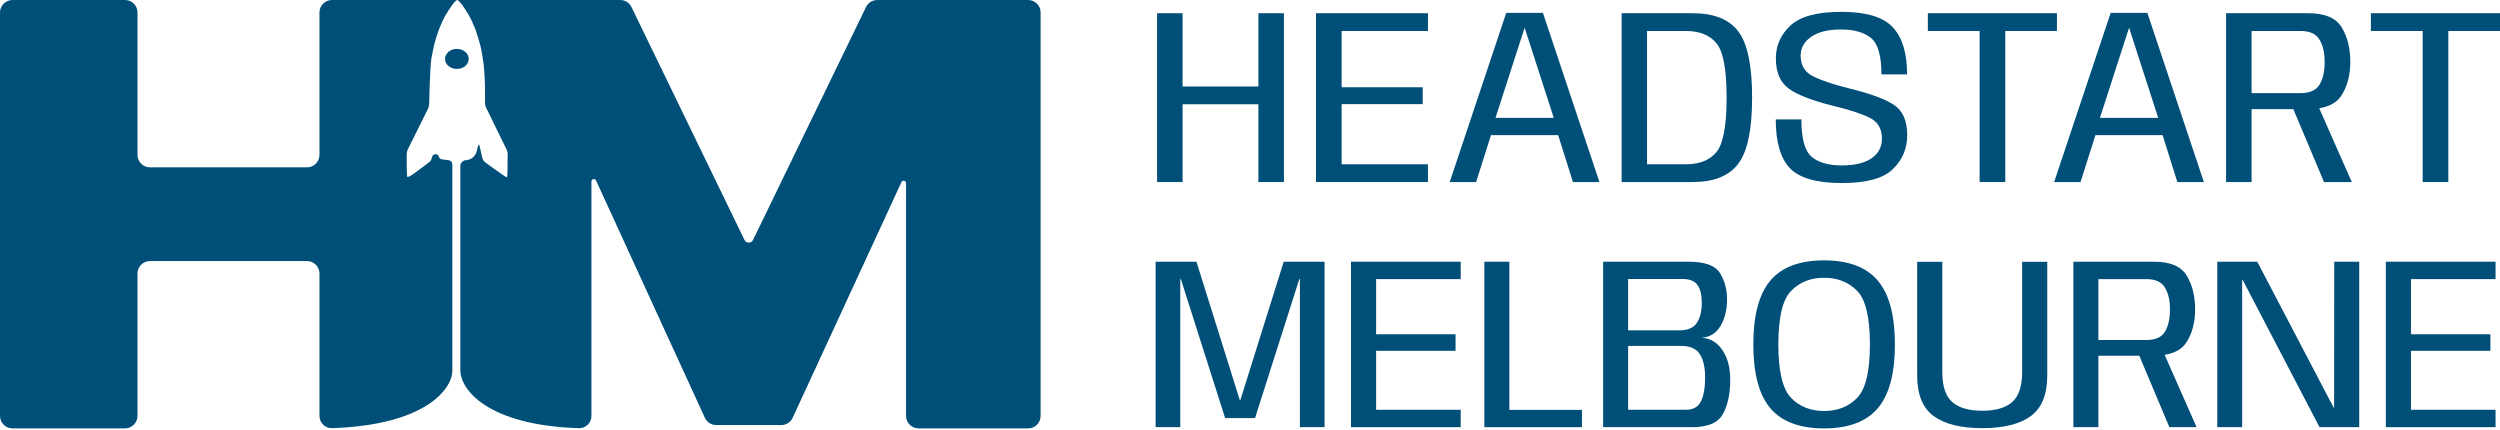
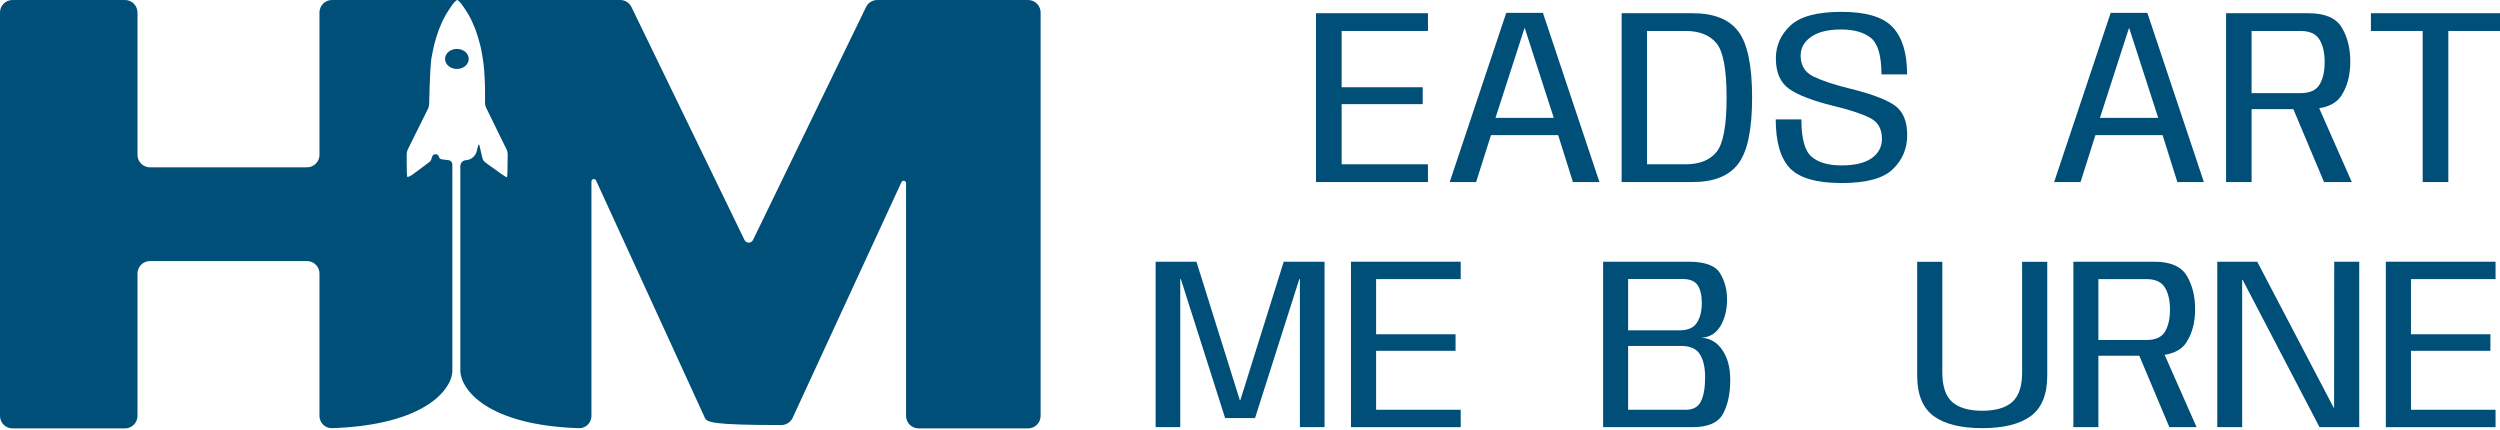
<svg xmlns="http://www.w3.org/2000/svg" width="1000" height="172" viewBox="0 0 1000 172" fill="none">
-   <path d="M54.993 61.937C54.993 64.698 57.231 66.936 59.993 66.936H122.788C125.549 66.936 127.788 64.698 127.788 61.937V5C127.788 2.239 130.027 0 132.788 0H248.088C250.004 0 251.751 1.094 252.587 2.817L297.795 95.989C298.112 96.643 298.774 97.058 299.501 97.058C300.227 97.058 300.889 96.643 301.206 95.989L346.415 2.817C347.251 1.094 348.998 0 350.914 0H411.246C414.008 0 416.246 2.239 416.246 5V166.357C416.246 169.118 414.008 171.357 411.246 171.357H367.425C364.663 171.357 362.425 169.118 362.425 166.357V73.256C362.425 72.723 361.992 72.291 361.459 72.291C361.083 72.291 360.741 72.51 360.583 72.852L317.067 167.114C316.25 168.884 314.478 170.018 312.528 170.018H286.483C284.528 170.018 282.752 168.879 281.938 167.102L238.417 72.184C238.26 71.842 237.918 71.622 237.541 71.622C237.008 71.622 236.577 72.054 236.577 72.586V166.354C236.577 169.116 234.317 171.365 231.556 171.274C194.7 170.063 184.4 155.754 184.134 148.443V66.456C184.134 65.131 185.208 64.058 186.533 64.058L186.733 64.031C188.685 63.773 190.271 62.329 190.71 60.41C190.946 59.317 191.194 58.431 191.375 57.974C191.488 57.69 191.683 57.813 191.768 58.107C191.951 58.74 192.228 59.948 192.486 61.231C193.147 64.24 193.182 64.331 195.062 65.653C196.106 66.383 198.23 67.888 199.762 69.027C201.293 70.166 202.651 70.987 202.791 70.897C202.956 70.767 203.058 68.631 203.068 61.815C203.07 61.043 202.891 60.279 202.547 59.587L200.737 55.942C199.513 53.516 197.629 49.648 194.516 43.205C194.189 42.528 194.018 41.782 194.018 41.029V36.474C194.018 33.328 193.774 28.723 193.496 26.216C193.217 23.708 192.59 20.107 192.138 18.237C191.685 16.368 190.78 13.358 190.119 11.626C189.422 9.848 188.308 7.386 187.577 6.155C186.846 4.878 185.627 3.009 184.827 1.915C184.061 0.866 183.155 8.14361e-05 182.877 0C182.598 0 181.693 0.867 180.927 1.915C180.126 3.009 178.908 4.878 178.177 6.155C177.446 7.386 176.332 9.848 175.636 11.626C174.974 13.358 174.138 16.049 173.755 17.553C173.407 19.058 172.85 21.702 172.537 23.48C172.267 25.249 171.964 29.849 171.66 41.522C171.641 42.251 171.464 42.967 171.14 43.62L169.369 47.188C168.181 49.566 166.304 53.336 163.205 59.587C162.863 60.277 162.685 61.039 162.685 61.809V65.517C162.685 68.252 162.789 70.578 162.929 70.76C163.069 70.942 164.078 70.486 165.122 69.757C166.166 68.982 168.046 67.614 169.3 66.657C170.553 65.745 171.805 64.742 172.119 64.514C172.279 64.374 172.511 63.855 172.867 62.678C173.273 61.335 175.245 61.342 175.565 62.708C175.691 63.246 176.137 63.65 176.685 63.722L179.222 64.058C180.17 64.058 180.938 64.826 180.938 65.774V148.443C180.761 155.741 170.036 170.01 132.816 171.267C130.052 171.36 127.788 169.11 127.788 166.345V109.42C127.788 106.659 125.549 104.42 122.788 104.42H59.993C57.231 104.42 54.993 106.659 54.993 109.42V166.357C54.993 169.118 52.754 171.357 49.993 171.357H5C2.239 171.357 0 169.118 0 166.357V5C0 2.239 2.239 0 5 0H49.993C52.754 0 54.993 2.239 54.993 5V61.937Z" fill="#004F79" />
+   <path d="M54.993 61.937C54.993 64.698 57.231 66.936 59.993 66.936H122.788C125.549 66.936 127.788 64.698 127.788 61.937V5C127.788 2.239 130.027 0 132.788 0H248.088C250.004 0 251.751 1.094 252.587 2.817L297.795 95.989C298.112 96.643 298.774 97.058 299.501 97.058C300.227 97.058 300.889 96.643 301.206 95.989L346.415 2.817C347.251 1.094 348.998 0 350.914 0H411.246C414.008 0 416.246 2.239 416.246 5V166.357C416.246 169.118 414.008 171.357 411.246 171.357H367.425C364.663 171.357 362.425 169.118 362.425 166.357V73.256C362.425 72.723 361.992 72.291 361.459 72.291C361.083 72.291 360.741 72.51 360.583 72.852L317.067 167.114C316.25 168.884 314.478 170.018 312.528 170.018C284.528 170.018 282.752 168.879 281.938 167.102L238.417 72.184C238.26 71.842 237.918 71.622 237.541 71.622C237.008 71.622 236.577 72.054 236.577 72.586V166.354C236.577 169.116 234.317 171.365 231.556 171.274C194.7 170.063 184.4 155.754 184.134 148.443V66.456C184.134 65.131 185.208 64.058 186.533 64.058L186.733 64.031C188.685 63.773 190.271 62.329 190.71 60.41C190.946 59.317 191.194 58.431 191.375 57.974C191.488 57.69 191.683 57.813 191.768 58.107C191.951 58.74 192.228 59.948 192.486 61.231C193.147 64.24 193.182 64.331 195.062 65.653C196.106 66.383 198.23 67.888 199.762 69.027C201.293 70.166 202.651 70.987 202.791 70.897C202.956 70.767 203.058 68.631 203.068 61.815C203.07 61.043 202.891 60.279 202.547 59.587L200.737 55.942C199.513 53.516 197.629 49.648 194.516 43.205C194.189 42.528 194.018 41.782 194.018 41.029V36.474C194.018 33.328 193.774 28.723 193.496 26.216C193.217 23.708 192.59 20.107 192.138 18.237C191.685 16.368 190.78 13.358 190.119 11.626C189.422 9.848 188.308 7.386 187.577 6.155C186.846 4.878 185.627 3.009 184.827 1.915C184.061 0.866 183.155 8.14361e-05 182.877 0C182.598 0 181.693 0.867 180.927 1.915C180.126 3.009 178.908 4.878 178.177 6.155C177.446 7.386 176.332 9.848 175.636 11.626C174.974 13.358 174.138 16.049 173.755 17.553C173.407 19.058 172.85 21.702 172.537 23.48C172.267 25.249 171.964 29.849 171.66 41.522C171.641 42.251 171.464 42.967 171.14 43.62L169.369 47.188C168.181 49.566 166.304 53.336 163.205 59.587C162.863 60.277 162.685 61.039 162.685 61.809V65.517C162.685 68.252 162.789 70.578 162.929 70.76C163.069 70.942 164.078 70.486 165.122 69.757C166.166 68.982 168.046 67.614 169.3 66.657C170.553 65.745 171.805 64.742 172.119 64.514C172.279 64.374 172.511 63.855 172.867 62.678C173.273 61.335 175.245 61.342 175.565 62.708C175.691 63.246 176.137 63.65 176.685 63.722L179.222 64.058C180.17 64.058 180.938 64.826 180.938 65.774V148.443C180.761 155.741 170.036 170.01 132.816 171.267C130.052 171.36 127.788 169.11 127.788 166.345V109.42C127.788 106.659 125.549 104.42 122.788 104.42H59.993C57.231 104.42 54.993 106.659 54.993 109.42V166.357C54.993 169.118 52.754 171.357 49.993 171.357H5C2.239 171.357 0 169.118 0 166.357V5C0 2.239 2.239 0 5 0H49.993C52.754 0 54.993 2.239 54.993 5V61.937Z" fill="#004F79" />
  <path d="M182.756 19.564C185.372 19.564 187.492 21.357 187.492 23.57C187.492 25.783 185.372 27.577 182.756 27.577C180.14 27.577 178.019 25.783 178.019 23.57C178.019 21.357 180.14 19.564 182.756 19.564Z" fill="#004F79" />
-   <path d="M462.831 72.819V5.287H473.038V34.601H503.361V5.287H513.568V72.819H503.361V41.704H473.038V72.819H462.831Z" fill="#004F79" />
  <path d="M526.399 72.819V5.287H571.182V12.39H536.657V34.901H569.081V41.654H536.657V65.716H571.182V72.819H526.399Z" fill="#004F79" />
  <path d="M579.883 72.819L602.499 5.137H617.16L639.777 72.819H629.169L623.265 54.06H596.395L590.44 72.819H579.883ZM598.196 47.157H621.514L609.905 11.239H609.805L598.196 47.157Z" fill="#004F79" />
  <path d="M648.656 72.819V5.287H677.028C685.567 5.287 691.672 7.721 695.341 12.59C699.011 17.426 700.845 26.247 700.845 39.053C700.845 51.826 698.994 60.647 695.291 65.516C691.622 70.385 685.534 72.819 677.028 72.819H648.656ZM658.814 65.716H674.326C679.796 65.716 683.883 64.082 686.585 60.813C689.287 57.545 690.638 50.292 690.638 39.053C690.638 27.781 689.287 20.527 686.585 17.292C683.883 14.024 679.796 12.39 674.326 12.39H658.814V65.716Z" fill="#004F79" />
  <path d="M736.717 73.219C726.676 73.219 719.754 71.235 715.951 67.266C712.182 63.264 710.297 56.761 710.297 47.757H720.555C720.555 55.427 721.922 60.413 724.658 62.714C727.393 65.015 731.379 66.166 736.617 66.166C741.854 66.166 745.857 65.215 748.625 63.315C751.394 61.38 752.779 58.762 752.779 55.461C752.779 51.425 751.077 48.607 747.675 47.007C744.306 45.373 739.535 43.822 733.364 42.354C725.125 40.32 719.22 38.052 715.651 35.551C712.115 33.05 710.347 28.981 710.347 23.345C710.347 18.209 712.298 13.824 716.201 10.189C720.104 6.554 726.893 4.736 736.566 4.736C746.44 4.736 753.279 6.787 757.082 10.889C760.918 14.958 762.836 21.244 762.836 29.748H752.578C752.578 22.311 751.177 17.459 748.375 15.191C745.573 12.924 741.604 11.79 736.466 11.79C731.262 11.79 727.26 12.774 724.457 14.741C721.655 16.675 720.254 19.177 720.254 22.245C720.254 26.147 721.956 28.931 725.358 30.599C728.794 32.266 733.548 33.85 739.619 35.351C748.092 37.419 754.079 39.62 757.582 41.954C761.118 44.289 762.886 48.324 762.886 54.06C762.886 59.429 760.968 63.965 757.132 67.667C753.329 71.368 746.524 73.219 736.717 73.219Z" fill="#004F79" />
-   <path d="M791.851 72.819V12.39H771.136V5.287H822.774V12.39H802.109V72.819H791.851Z" fill="#004F79" />
  <path d="M821.656 72.819L844.273 5.137H858.934L881.551 72.819H870.943L865.039 54.06H838.169L832.214 72.819H821.656ZM839.97 47.157H863.287L851.679 11.239H851.579L839.97 47.157Z" fill="#004F79" />
  <path d="M890.43 72.819V5.287H923.405C929.976 5.287 934.396 7.171 936.665 10.939C938.966 14.708 940.117 19.293 940.117 24.696C940.117 30.065 938.933 34.567 936.565 38.202C934.23 41.837 929.726 43.655 923.055 43.655H900.638V72.819H890.43ZM929.609 72.819L916.199 40.954L926.357 40.303L940.718 72.819H929.609ZM900.638 37.252H920.202C923.905 37.252 926.44 36.118 927.808 33.85C929.176 31.583 929.86 28.581 929.86 24.846C929.86 21.044 929.159 18.026 927.758 15.792C926.39 13.524 923.872 12.39 920.202 12.39H900.638V37.252Z" fill="#004F79" />
  <path d="M969.077 72.819V12.39H948.362V5.287H1000V12.39H979.335V72.819H969.077Z" fill="#004F79" />
  <path d="M462.246 170.866V104.684H478.575L495.934 160.081H496.13L513.489 104.684H529.818V170.866H519.962V111.646H519.717L502.015 167.238H490.05L472.348 111.646H472.102V170.866H462.246Z" fill="#004F79" />
  <path d="M540.396 170.866V104.684H584.283V111.646H550.448V133.706H582.224V140.324H550.448V163.905H584.283V170.866H540.396Z" fill="#004F79" />
-   <path d="M593.744 170.866V104.684H603.748V163.954H632.778V170.866H593.744Z" fill="#004F79" />
  <path d="M641.249 170.866V104.684H675.427C681.933 104.684 686.117 106.204 687.98 109.244C689.876 112.283 690.824 115.796 690.824 119.784C690.824 123.902 689.942 127.448 688.177 130.422C686.411 133.363 683.861 134.916 680.527 135.079C684.025 135.275 686.82 136.909 688.912 139.981C691.037 143.053 692.099 147.024 692.099 151.894C692.099 157.417 691.135 161.96 689.206 165.523C687.31 169.085 683.207 170.866 676.898 170.866H641.249ZM651.252 163.905H674.348C677.225 163.905 679.219 162.81 680.331 160.62C681.475 158.398 682.047 155.162 682.047 150.914C682.047 146.959 681.344 143.887 679.938 141.697C678.565 139.475 676.048 138.364 672.387 138.364H651.252V163.905ZM651.252 132.138H671.798C675.133 132.138 677.454 131.124 678.762 129.098C680.069 127.039 680.723 124.392 680.723 121.156C680.723 118.15 680.184 115.813 679.105 114.146C678.026 112.446 675.966 111.597 672.926 111.597H651.252V132.138Z" fill="#004F79" />
-   <path d="M729.624 171.356C719.882 171.356 712.723 168.676 708.146 163.317C703.602 157.924 701.33 149.41 701.33 137.775C701.33 126.108 703.602 117.594 708.146 112.234C712.69 106.841 719.849 104.145 729.624 104.145C739.366 104.145 746.525 106.841 751.102 112.234C755.679 117.627 757.967 126.14 757.967 137.775C757.967 149.41 755.679 157.924 751.102 163.317C746.525 168.676 739.366 171.356 729.624 171.356ZM729.624 164.395C735.051 164.395 739.464 162.647 742.864 159.15C746.264 155.653 747.964 148.528 747.964 137.775C747.964 126.957 746.264 119.816 742.864 116.352C739.464 112.855 735.051 111.106 729.624 111.106C724.23 111.106 719.833 112.855 716.433 116.352C713.033 119.816 711.333 126.957 711.333 137.775C711.333 148.528 713.033 155.653 716.433 159.15C719.833 162.647 724.23 164.395 729.624 164.395Z" fill="#004F79" />
  <path d="M792.912 171.258C784.38 171.258 777.907 169.657 773.494 166.454C769.081 163.219 766.874 157.81 766.874 150.227V104.733H776.927V148.953C776.927 154.509 778.25 158.463 780.898 160.816C783.546 163.137 787.551 164.297 792.912 164.297C798.241 164.297 802.229 163.137 804.877 160.816C807.525 158.463 808.849 154.509 808.849 148.953V104.733H818.902V150.227C818.902 157.81 816.695 163.219 812.282 166.454C807.869 169.657 801.412 171.258 792.912 171.258Z" fill="#004F79" />
  <path d="M829.35 170.866V104.684H861.665C868.105 104.684 872.436 106.531 874.659 110.224C876.915 113.917 878.043 118.411 878.043 123.706C878.043 128.967 876.882 133.379 874.561 136.942C872.273 140.504 867.86 142.285 861.321 142.285H839.353V170.866H829.35ZM867.745 170.866L854.603 139.638L864.558 139.001L878.631 170.866H867.745ZM839.353 136.01H858.526C862.155 136.01 864.64 134.899 865.98 132.677C867.32 130.454 867.99 127.513 867.99 123.853C867.99 120.127 867.304 117.169 865.931 114.979C864.591 112.757 862.122 111.646 858.526 111.646H839.353V136.01Z" fill="#004F79" />
  <path d="M886.91 170.866V104.684H902.896L933.495 163.12H933.642L933.691 104.684H943.694V170.866H927.807L897.061 111.94H896.864V170.866H886.91Z" fill="#004F79" />
  <path d="M954.333 170.866V104.684H998.221V111.646H964.385V133.706H996.161V140.324H964.385V163.905H998.221V170.866H954.333Z" fill="#004F79" />
</svg>